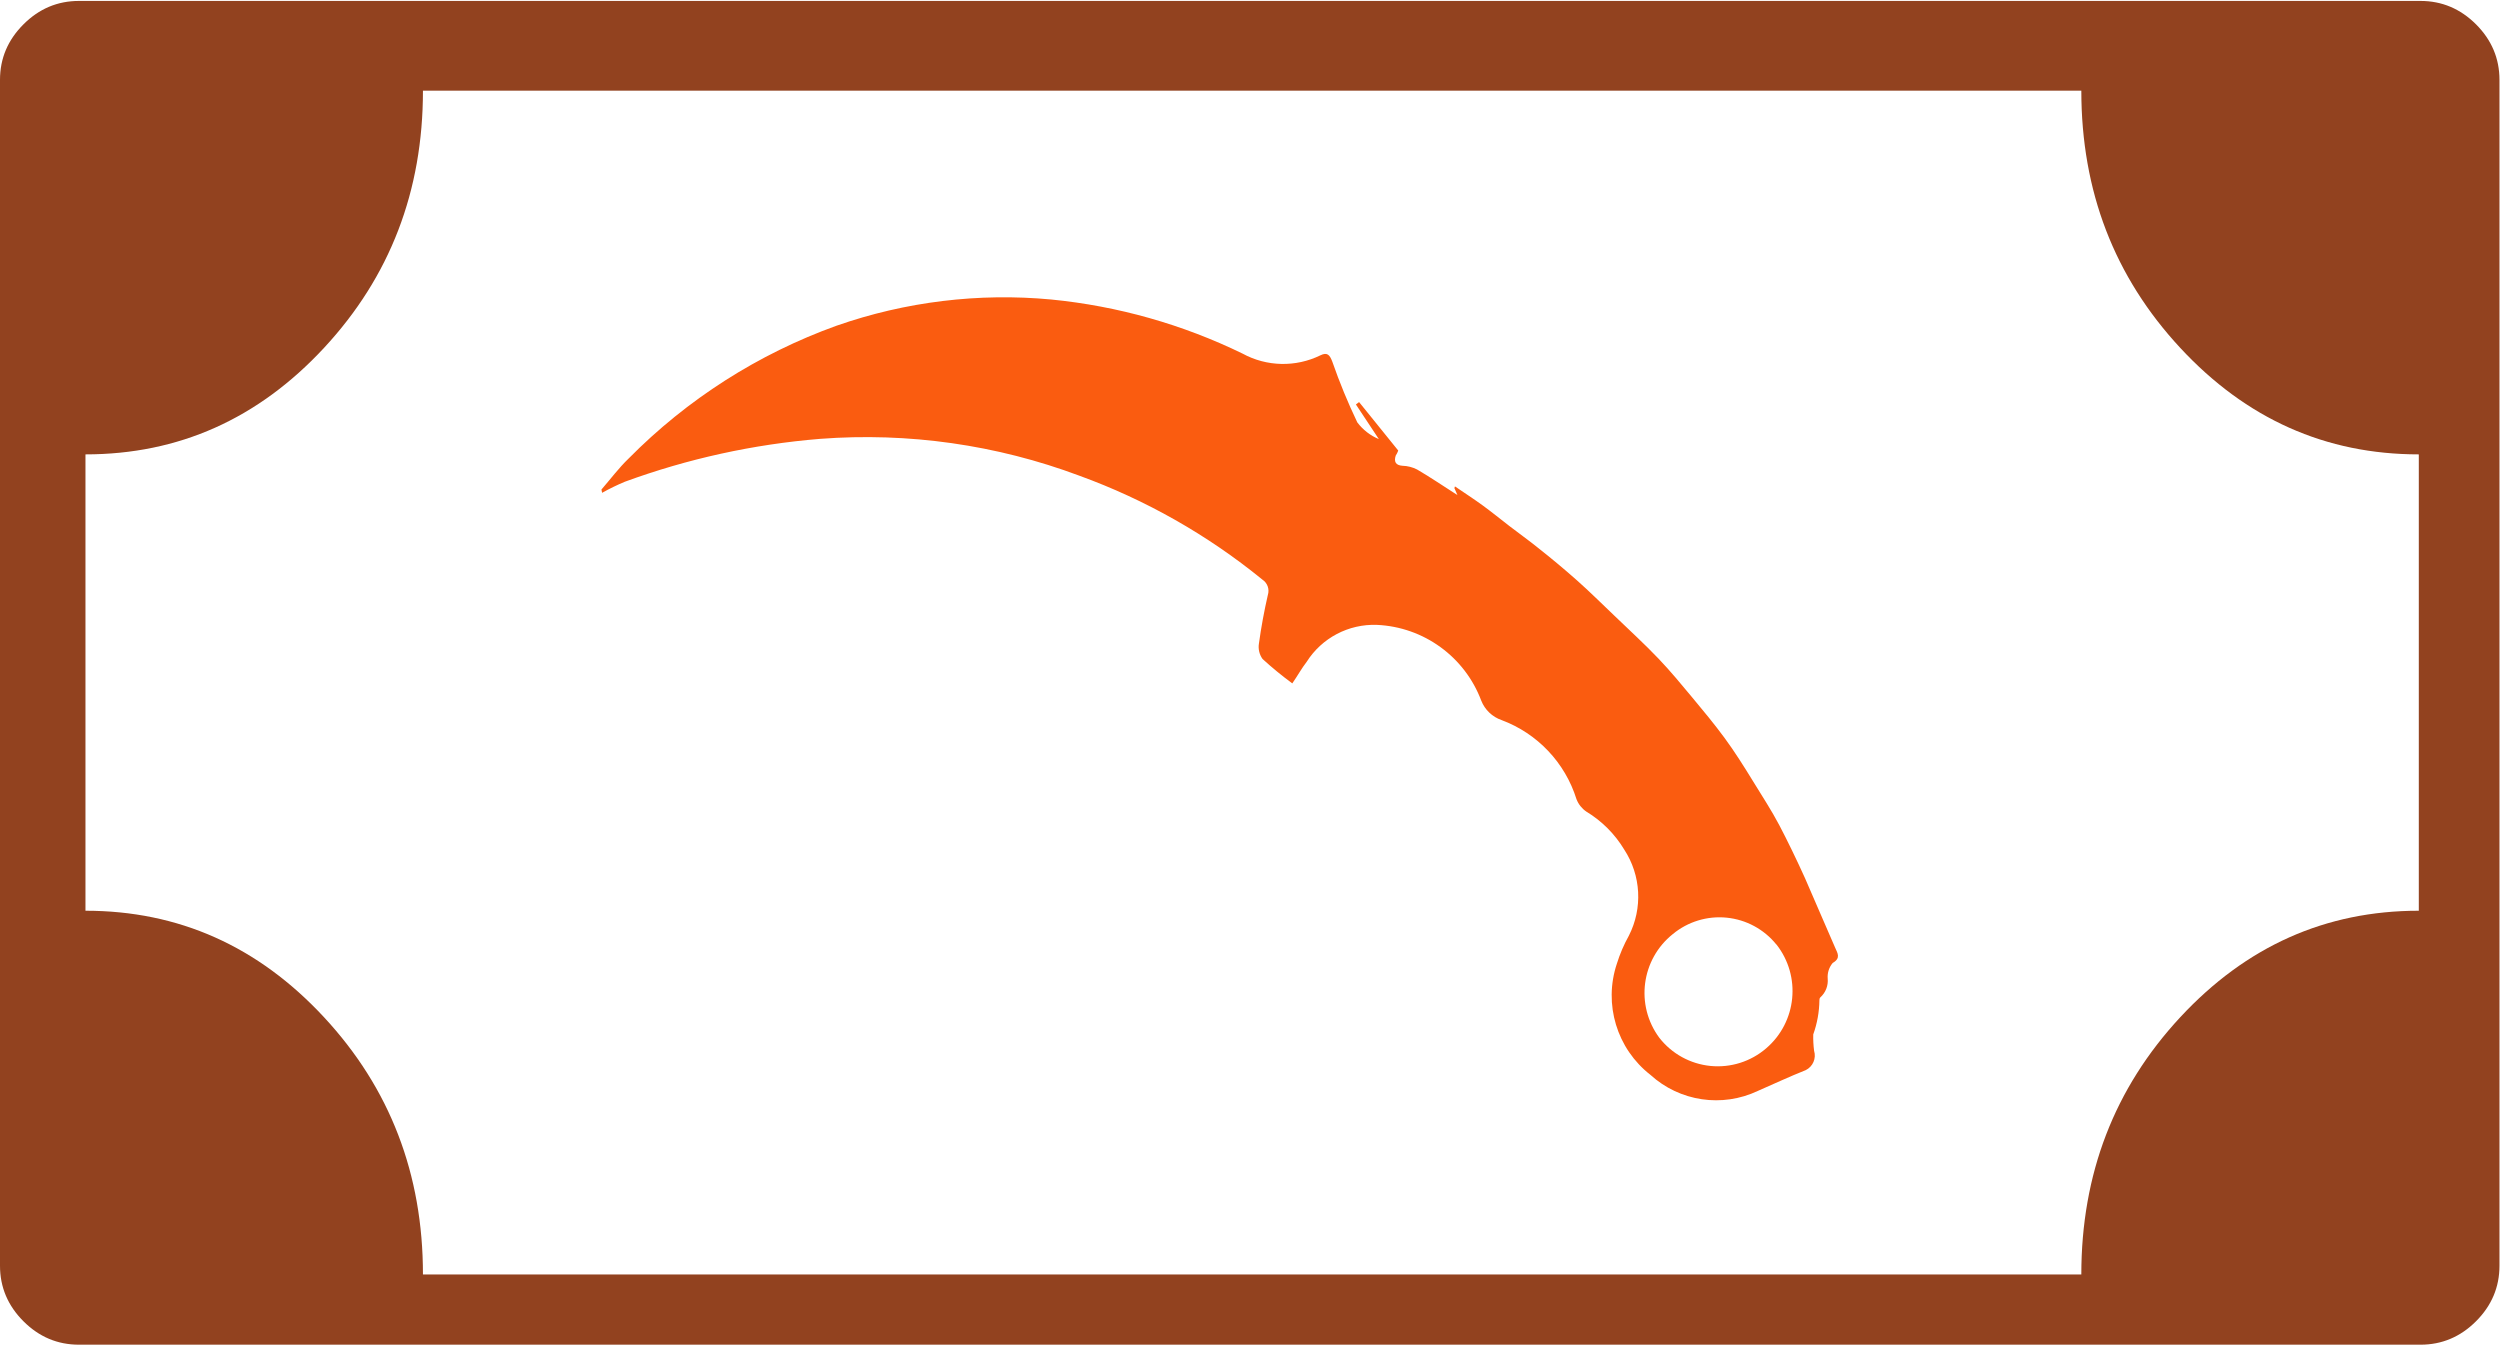
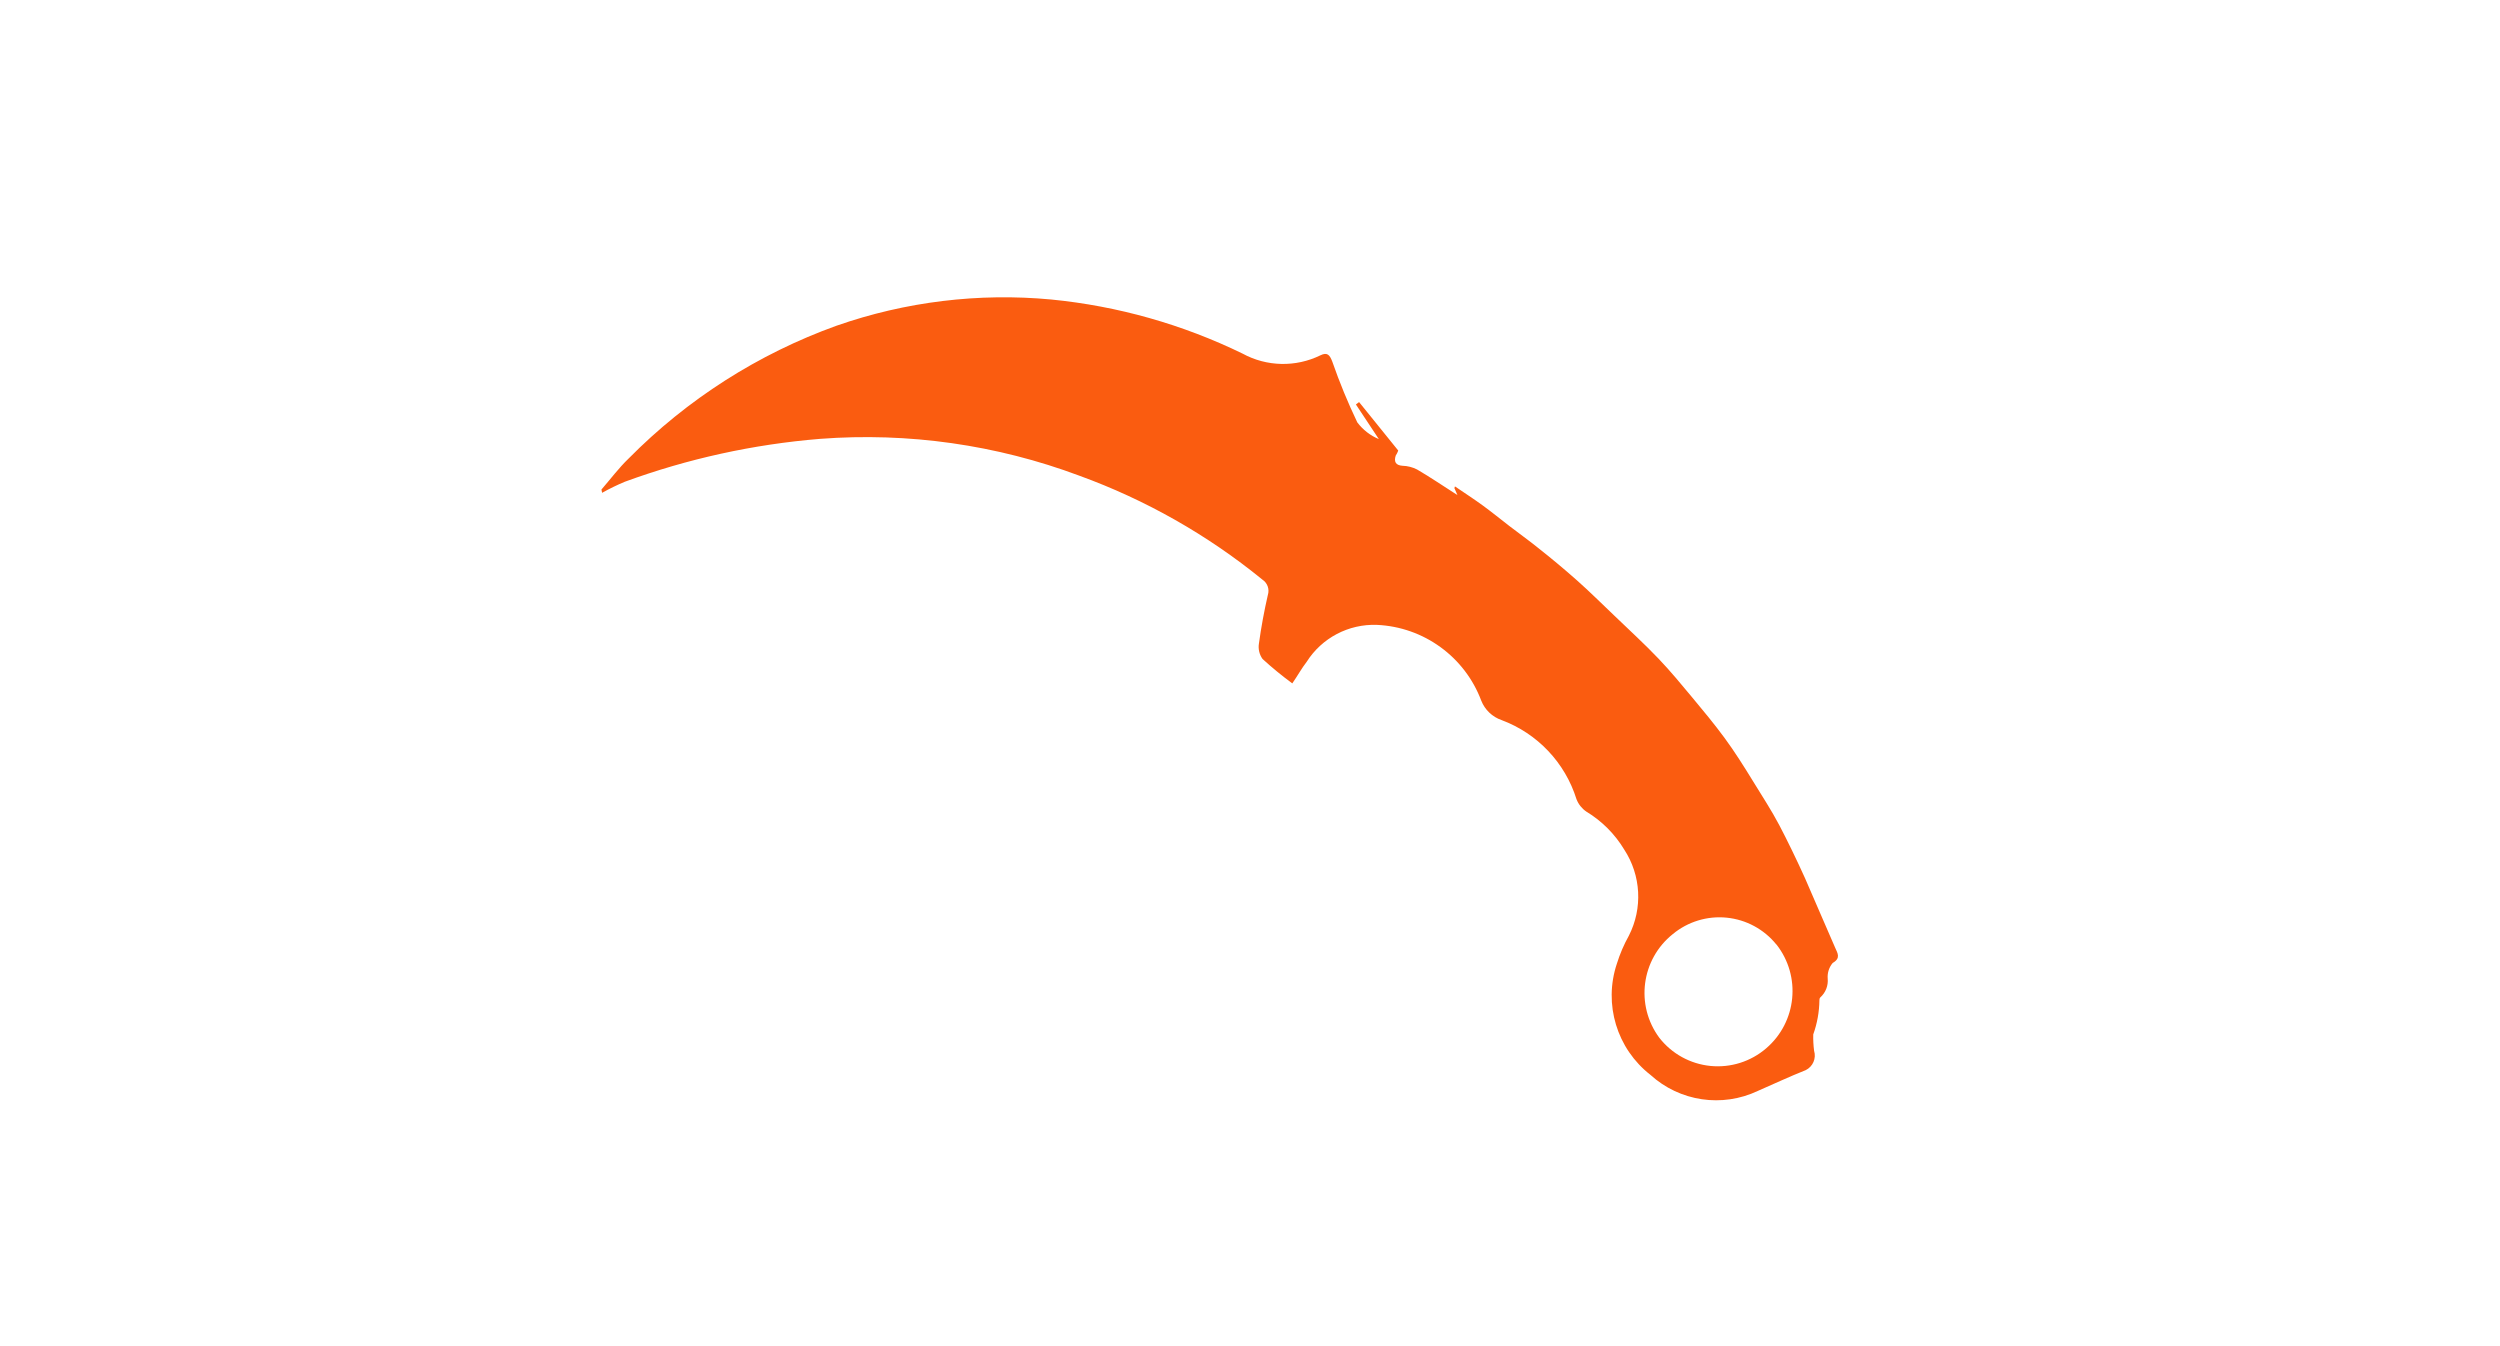
<svg xmlns="http://www.w3.org/2000/svg" width="585px" height="315px" viewBox="0 0 585 315" version="1.1">
  <title>Artboard</title>
  <desc>Created with Sketch.</desc>
  <defs />
  <g id="Page-1" stroke="none" stroke-width="1" fill="none" fill-rule="evenodd">
    <g id="Artboard" fill-rule="nonzero">
      <g id="Group-2">
        <g id="dollar-bill" fill="#92421F">
          <g id="Group">
-             <path d="M566.395,0.219 L18.477,0.219 C13.471,0.219 9.138,2.043 5.484,5.703 C1.824,9.362 0,13.689 0,18.695 L0,296.182 C0,301.188 1.83,305.521 5.484,309.174 C9.137,312.834 13.47,314.657 18.477,314.657 L566.4,314.657 C571.4,314.657 575.732,312.834 579.392,309.174 C583.046,305.521 584.876,301.188 584.876,296.182 L584.876,18.689 C584.876,13.689 583.046,9.356 579.392,5.696 C575.732,2.049 571.4,0.219 566.395,0.219 Z M566,213.111 C544.197,213.111 525.592,221.421 510.166,238.045 C494.745,254.672 487.03,274.722 487.03,298.219 L98.97,298.219 C98.97,274.729 91.26,254.672 75.834,238.045 C60.413,221.42 41.796,213.111 20,213.111 L20,106.325 C41.796,106.325 60.407,98.017 75.834,81.391 C91.26,64.766 98.97,44.723 98.97,21.219 L487.03,21.219 C487.03,44.716 494.74,64.766 510.166,81.391 C525.586,98.018 544.197,106.325 566,106.325 L566,213.111 Z" id="Shape" />
-           </g>
+             </g>
        </g>
        <g id="knife_icon" transform="translate(292.996, 150.781) rotate(18) translate(-292.996, -150.781) translate(136.996, 80.781)" fill="#FA5C10">
          <path d="M-1.98951966e-13,82.591 C1.256,79.623 2.283,76.578 3.805,73.724 C12.552,56.307 25.085,41.068 40.485,29.124 C54.07,18.791 69.721,11.509 86.374,7.775 C101.644,4.422 117.389,3.816 132.871,5.986 C139.188,7.164 145.684,5.206 150.298,0.734 C151.592,-0.521 152.353,-0.027 153.419,1.305 C156.509,5.381 159.824,9.282 163.35,12.988 C165.123,14.237 167.199,14.986 169.362,15.157 L161.752,9.107 L162.284,8.345 L174.498,16.299 C174.498,16.299 174.498,16.946 174.308,17.593 C174.308,19.153 175.031,19.762 176.553,19.381 C177.688,19.046 178.884,18.968 180.054,19.153 C183.592,19.914 187.055,20.942 190.898,21.931 L189.718,20.599 L189.718,20.181 C192.306,20.942 194.893,21.627 197.329,22.426 C199.764,23.225 202.237,24.176 204.672,25.052 C207.107,25.927 210.151,26.878 212.815,27.906 C216.62,29.314 220.121,30.722 223.697,32.282 C227.274,33.842 230.965,35.707 234.618,37.458 C238.917,39.551 243.293,41.53 247.517,43.813 C251.055,45.716 254.442,47.885 257.828,50.016 C261.215,52.147 264.639,54.316 267.874,56.637 C271.108,58.959 274.266,61.585 277.386,64.249 C280.506,66.912 283.55,69.348 286.404,72.126 C289.258,74.904 292.873,78.671 295.955,82.058 C299.76,86.435 303.831,90.925 307.712,95.378 C308.587,96.367 309.767,97.242 308.245,98.917 C307.75,100.137 307.75,101.502 308.245,102.722 C308.922,104.259 308.823,106.027 307.979,107.479 C307.886,107.698 307.886,107.945 307.979,108.164 C308.792,110.774 309.164,113.5 309.082,116.232 C309.448,117.457 309.906,118.653 310.452,119.809 C311.523,121.336 311.33,123.415 309.995,124.718 C306.875,127.306 303.907,130.084 300.863,132.786 C294.135,139.15 284.229,140.819 275.788,137.01 C266.409,133.621 260.187,124.683 260.264,114.71 C260.231,112.322 260.447,109.936 260.91,107.593 C262.039,100.465 259.266,93.278 253.643,88.756 C250.433,85.972 246.593,84.013 242.456,83.048 C241.244,82.691 240.17,81.974 239.374,80.993 C234.198,73.695 225.939,69.2 217,68.815 C214.7,68.776 212.531,67.734 211.065,65.961 C204.227,57.393 192.942,53.726 182.375,56.637 C175.987,58.45 171.045,63.523 169.4,69.957 C168.753,71.745 168.372,73.762 167.763,75.779 C164.917,74.837 162.123,73.745 159.392,72.506 C158.343,71.745 157.644,70.593 157.452,69.31 C156.767,65.504 156.272,61.699 155.93,57.893 C155.929,56.472 154.979,55.226 153.609,54.849 C138.182,48.867 121.859,45.523 105.323,44.955 C84.693,44.052 64.114,47.649 45.013,55.496 C30.553,61.533 16.973,69.495 4.642,79.166 C3.146,80.455 1.723,81.827 0.381,83.276 L-1.98951966e-13,82.591 Z M294.357,98.879 C290.523,96.388 285.853,95.533 281.386,96.505 C276.92,97.477 273.027,100.195 270.575,104.054 C265.355,111.973 267.34,122.604 275.065,128.105 C278.998,130.763 283.848,131.694 288.486,130.68 C293.123,129.666 297.142,126.796 299.608,122.739 C304.537,114.673 302.239,104.154 294.395,98.879 L294.357,98.879 Z" id="Shape" />
        </g>
      </g>
    </g>
  </g>
</svg>